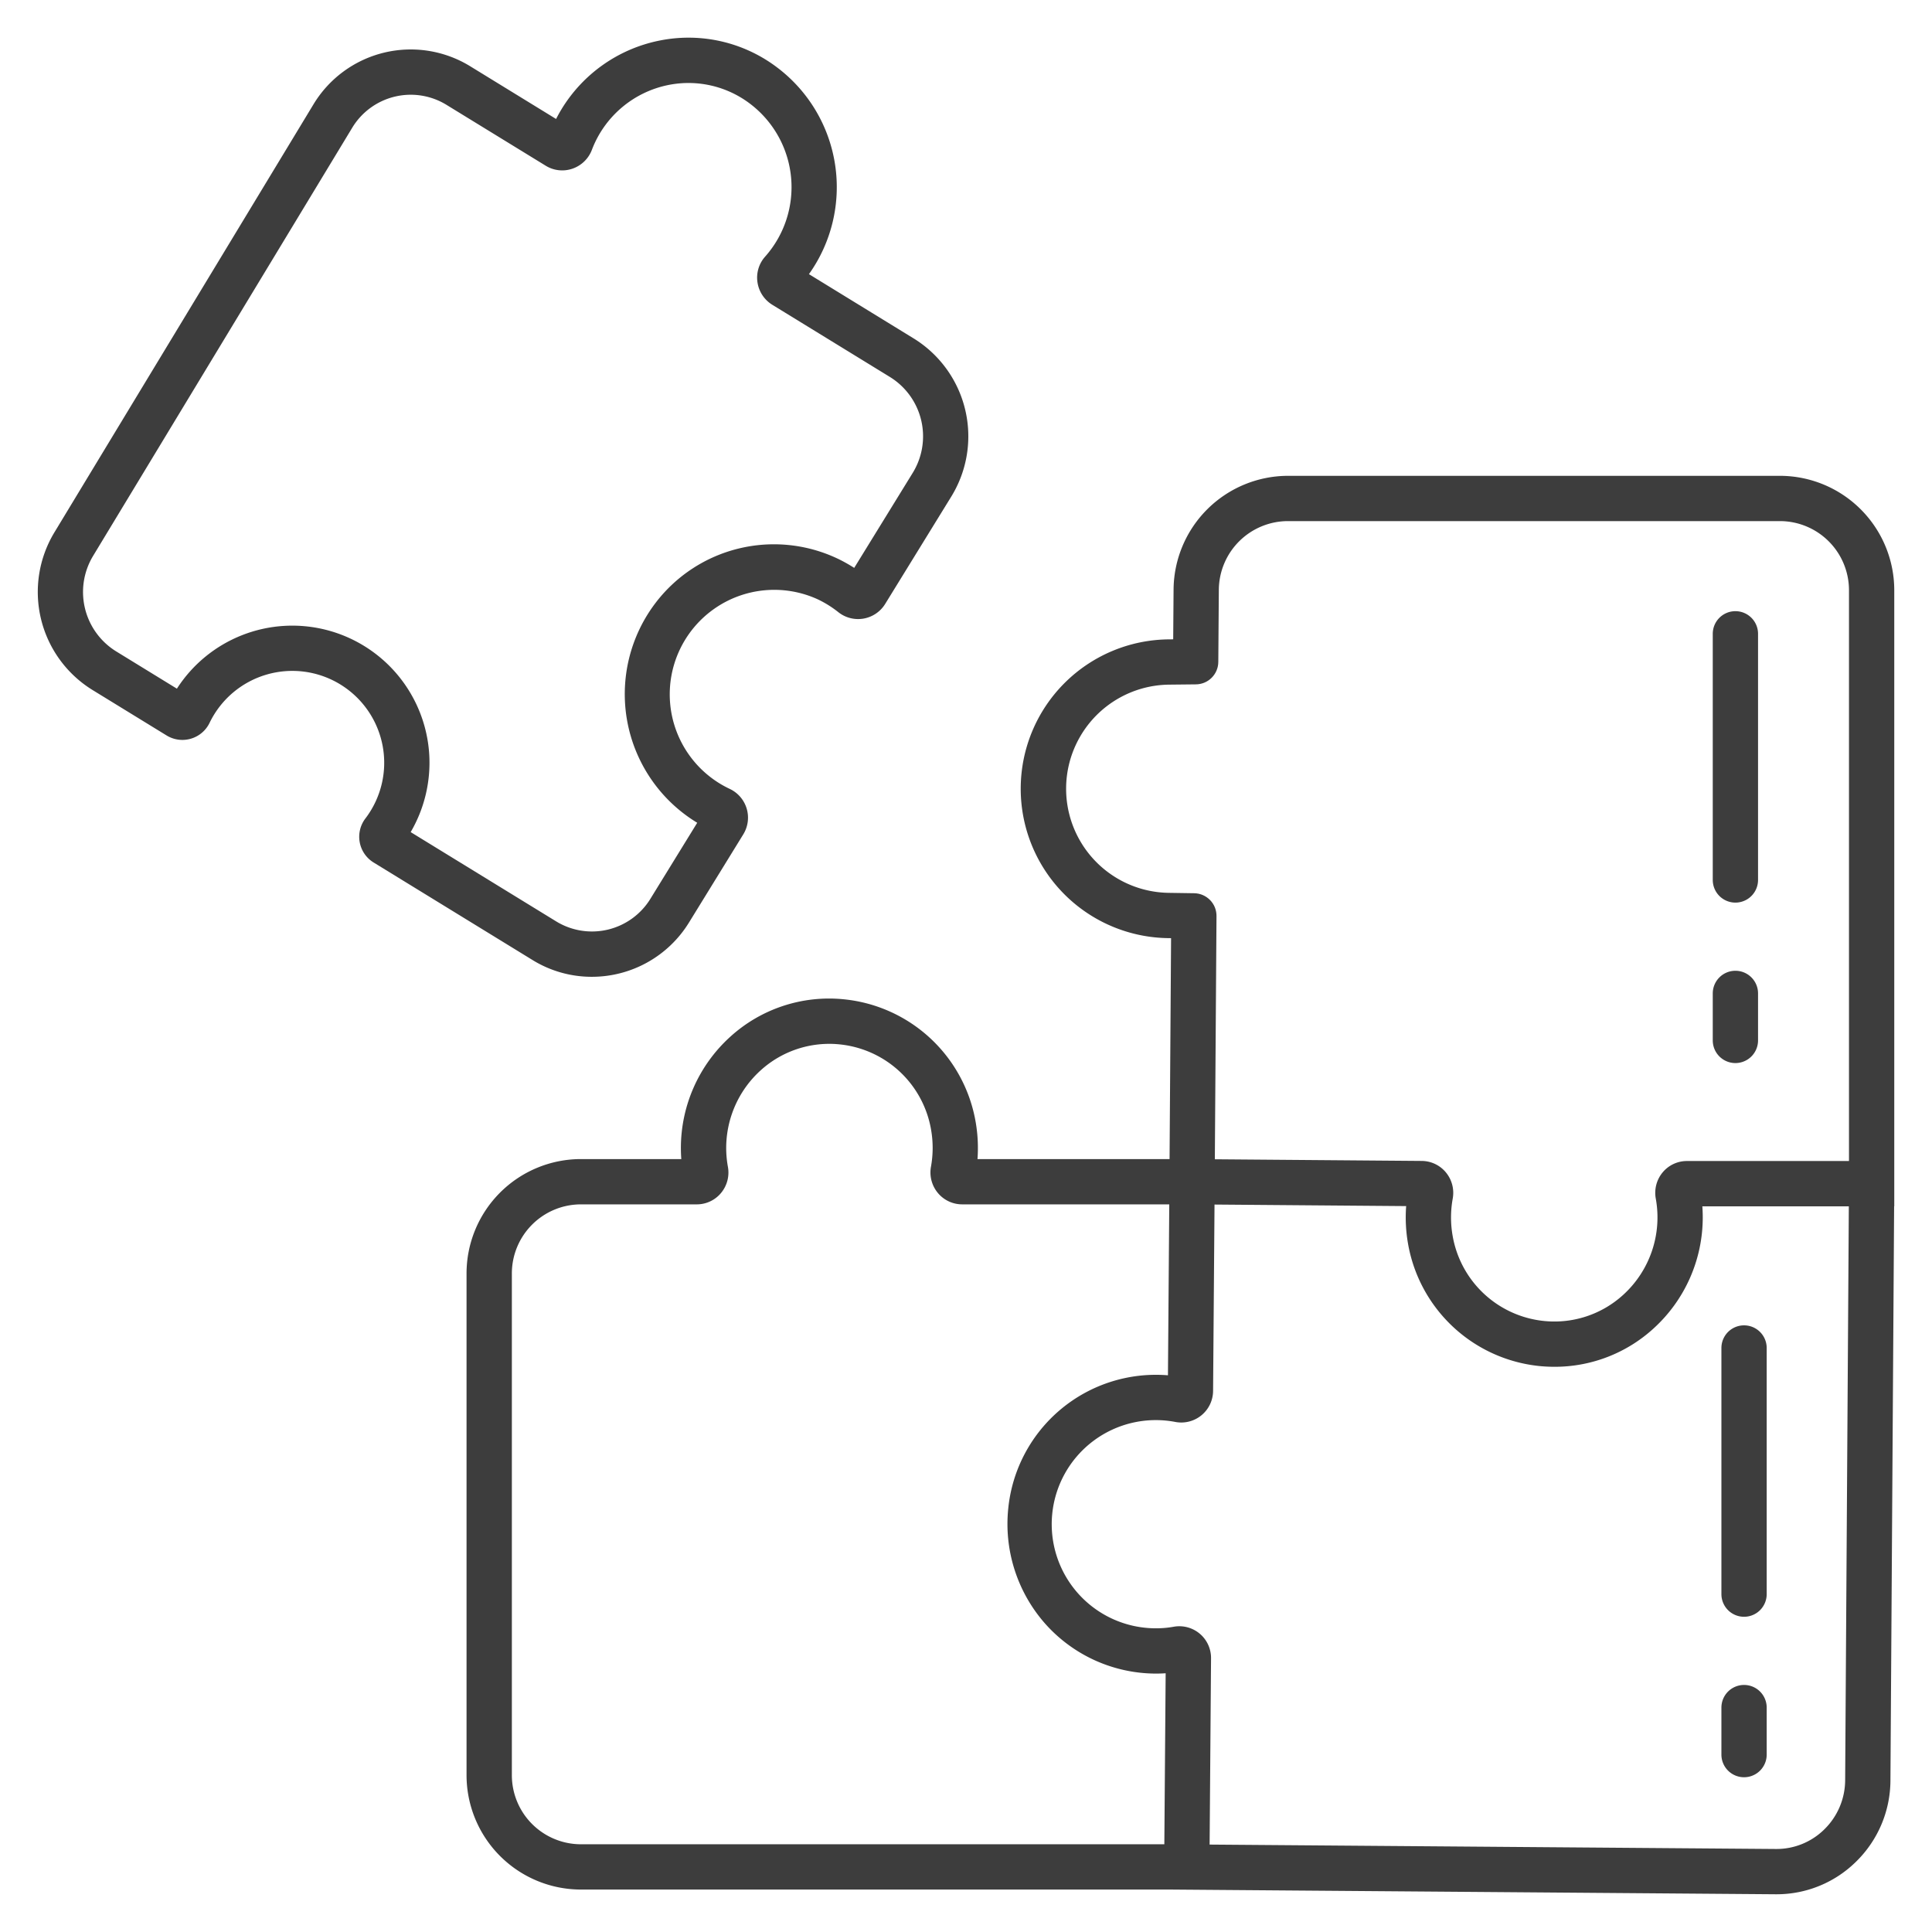
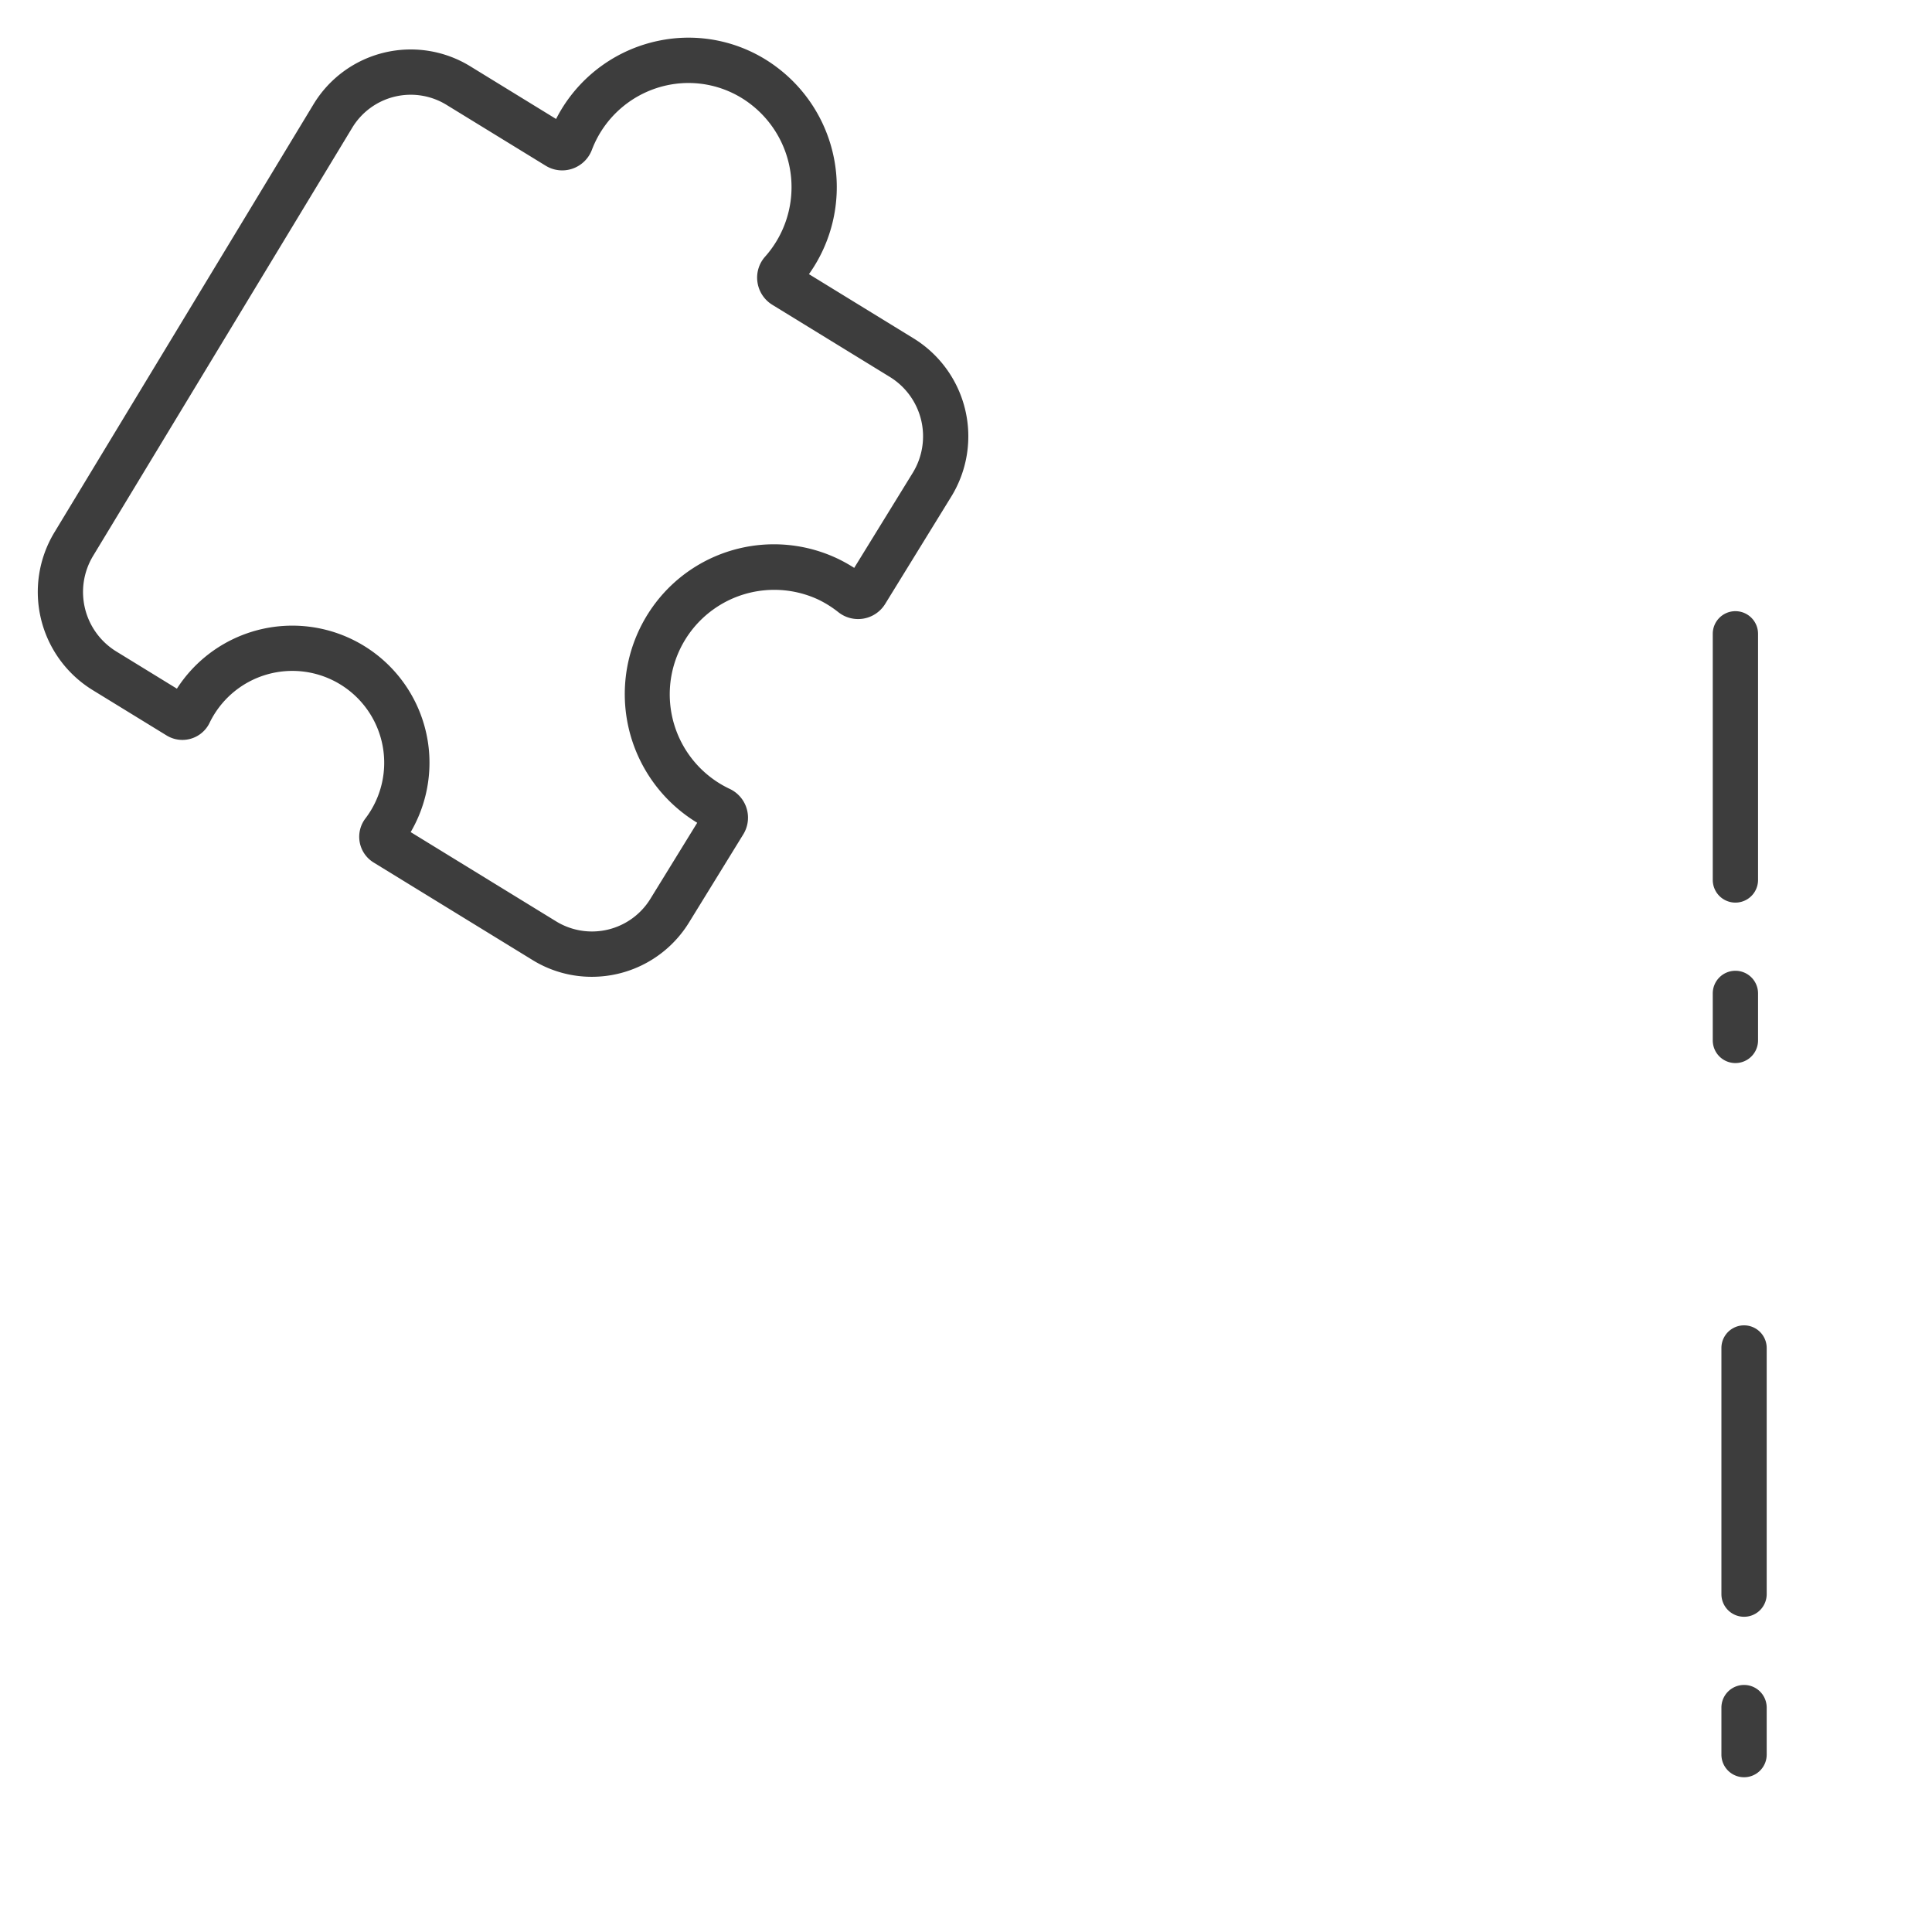
<svg xmlns="http://www.w3.org/2000/svg" version="1.1" width="512" height="512" x="0" y="0" viewBox="0 0 512 512" style="enable-background:new 0 0 512 512" xml:space="preserve" class="">
  <g>
-     <path d="M471.786 126.1H341.222a30.377 30.377 0 0 0-30.213 30.164l-.1 13.163-1.051.011a39.589 39.589 0 0 0-.091 79.176l.579.009-.4 58.544h-50.9a40.232 40.232 0 0 0-.47-9.733 39.391 39.391 0 0 0-34.917-32.608 38.9 38.9 0 0 0-30.229 10.014 39.769 39.769 0 0 0-12.988 29.388q0 1.468.11 2.939h-26.7a30.333 30.333 0 0 0-30.213 30.383v132.817a30.333 30.333 0 0 0 30.213 30.383H310.1L470.539 502h.241a29.935 29.935 0 0 0 21.146-8.688 30.247 30.247 0 0 0 9.06-21.5l.976-152.129H502v-163.2a30.333 30.333 0 0 0-30.214-30.383zM308.561 488.75h-154.7a18.319 18.319 0 0 1-18.213-18.383V337.553a18.319 18.319 0 0 1 18.213-18.383h30.789a8.336 8.336 0 0 0 6.418-3 8.469 8.469 0 0 0 1.832-6.97 27.744 27.744 0 0 1 8.607-25.477 27.054 27.054 0 0 1 21.011-6.951 27.366 27.366 0 0 1 24.237 22.678 27.993 27.993 0 0 1-.037 9.731 8.49 8.49 0 0 0 1.834 6.974 8.368 8.368 0 0 0 6.44 3.013h54.875l-.348 45.3a39.319 39.319 0 0 0-42.32 35.279 39.921 39.921 0 0 0 9.894 30.67 39.357 39.357 0 0 0 28.94 13.1c.956.006 1.919-.021 2.879-.084zm180.425-17.014a18.331 18.331 0 0 1-5.486 13.032A18.013 18.013 0 0 1 470.777 490h-.144l-150.072-1.168.378-49.392a8.409 8.409 0 0 0-9.9-8.335 26.313 26.313 0 0 1-4.917.411 27.587 27.587 0 1 1 5.313-54.692 8.432 8.432 0 0 0 10.045-8.21l.38-49.395 50.787.409a40.188 40.188 0 0 0 .465 9.789 39.391 39.391 0 0 0 34.917 32.607q1.971.189 3.919.189a38.8 38.8 0 0 0 26.311-10.2 39.769 39.769 0 0 0 12.987-29.389c0-.977-.036-1.959-.109-2.938h38.821zM490 307.683h-42.954a8.336 8.336 0 0 0-6.418 3 8.473 8.473 0 0 0-1.828 6.963 27.746 27.746 0 0 1-8.607 25.478 27.036 27.036 0 0 1-21.01 6.95 27.367 27.367 0 0 1-24.238-22.674 28.016 28.016 0 0 1 .041-9.752 8.486 8.486 0 0 0-1.811-6.95 8.374 8.374 0 0 0-6.4-3.038l-54.83-.441.44-64.46c0-.108-.009-.213-.014-.32 0-.089 0-.178-.012-.266-.01-.11-.029-.217-.045-.325-.012-.091-.022-.183-.039-.272-.02-.106-.05-.208-.075-.311s-.041-.179-.066-.265c-.031-.1-.069-.2-.1-.3s-.057-.172-.092-.256-.085-.185-.128-.277-.076-.169-.119-.251-.1-.171-.151-.257-.092-.163-.144-.241-.113-.157-.171-.235-.11-.157-.169-.232-.124-.14-.186-.21-.129-.15-.2-.22-.133-.124-.2-.186-.146-.141-.224-.207-.139-.107-.208-.16-.164-.13-.25-.19-.148-.093-.222-.139c-.09-.057-.177-.115-.269-.167s-.16-.079-.24-.119-.185-.1-.282-.139-.17-.065-.255-.1-.194-.077-.294-.109-.179-.05-.27-.074-.2-.058-.3-.08-.189-.032-.284-.048-.2-.038-.31-.05-.2-.013-.3-.019-.192-.018-.29-.019l-6.619-.1a27.59 27.59 0 0 1 .065-55.178l7.007-.074c.084 0 .165-.011.248-.015.112-.006.223-.009.334-.021.093-.01.184-.028.276-.042s.212-.03.315-.051.189-.048.284-.073.193-.047.287-.077.191-.069.287-.1.175-.062.26-.1.189-.089.284-.135c.079-.039.16-.076.237-.118.094-.051.183-.109.274-.165.072-.045.147-.087.217-.135.089-.061.173-.127.258-.192.067-.051.137-.1.2-.154.081-.067.157-.14.235-.212.063-.058.129-.115.19-.176s.14-.151.208-.227.121-.131.178-.2.121-.16.181-.241.111-.145.163-.222.1-.168.155-.253.1-.159.143-.241.087-.177.13-.266.084-.17.121-.258.071-.186.1-.28.067-.178.1-.269.053-.2.079-.3.049-.183.067-.277.034-.205.05-.307.031-.19.041-.287.013-.21.017-.315c0-.081.014-.161.015-.243l.139-19.063a18.345 18.345 0 0 1 18.213-18.25h130.571A18.32 18.32 0 0 1 490 156.486z" fill="#3d3d3d" opacity="1" data-original="#000000" />
    <path d="M459.9 257.265a6 6 0 0 0-6 6v12.458a6 6 0 1 0 12 0v-12.458a6 6 0 0 0-6-6zM459.9 161.967a6 6 0 0 0-6 6V233.2a6 6 0 1 0 12 0v-65.233a6 6 0 0 0-6-6zM462.192 470.988a6 6 0 0 0 6-6V452.53a6 6 0 0 0-12 0v12.458a6 6 0 0 0 6 6zM462.192 428.461a6 6 0 0 0 6-6v-65.229a6 6 0 1 0-12 0v65.229a6 6 0 0 0 6 6zM156.815 258.862a30.221 30.221 0 0 0 25.762-14.362l14.394-23.375a8.431 8.431 0 0 0-3.561-12.049 27.695 27.695 0 0 1 23.283-50.258 28.054 28.054 0 0 1 5.442 3.388 8.427 8.427 0 0 0 12.438-2.145l17.513-28.44a30.483 30.483 0 0 0-9.949-41.93l-27.758-17.039a39.72 39.72 0 0 0-8.279-54.659 38.845 38.845 0 0 0-31.094-7.286 39.438 39.438 0 0 0-26.236 18.3q-.747 1.233-1.4 2.523L124.6 17.554a30.117 30.117 0 0 0-41.55 10.139L14.408 141.1a30.523 30.523 0 0 0 10.07 41.731l19.678 12.077a8 8 0 0 0 11.383-3.344 24.349 24.349 0 1 1 41.308 25.324 8 8 0 0 0 2.161 11.681l42.141 25.862a29.854 29.854 0 0 0 15.666 4.431zm-43.073-59.074a36.354 36.354 0 0 0-66.861-17.283l-16.126-9.9a18.493 18.493 0 0 1-6.081-25.29L93.311 33.906a18.118 18.118 0 0 1 25.006-6.125l26.3 16.136a8.328 8.328 0 0 0 7.068.791 8.437 8.437 0 0 0 5.172-5 27.464 27.464 0 0 1 20.421-17.213 26.981 26.981 0 0 1 21.6 5.079 27.721 27.721 0 0 1 3.882 40.443 8.35 8.35 0 0 0-2.022 6.789 8.443 8.443 0 0 0 3.945 5.975l31.183 19.138a18.479 18.479 0 0 1 6.008 25.41l-15.5 25.167a40.331 40.331 0 0 0-4.532-2.519 39.437 39.437 0 0 0-48 11.652 39.881 39.881 0 0 0 10.658 58.249l.27.165-12.412 20.157a18.173 18.173 0 0 1-24.931 6l-38.594-23.684a36.438 36.438 0 0 0 4.909-20.728z" fill="#3d3d3d" opacity="1" data-original="#000000" />
  </g>
</svg>